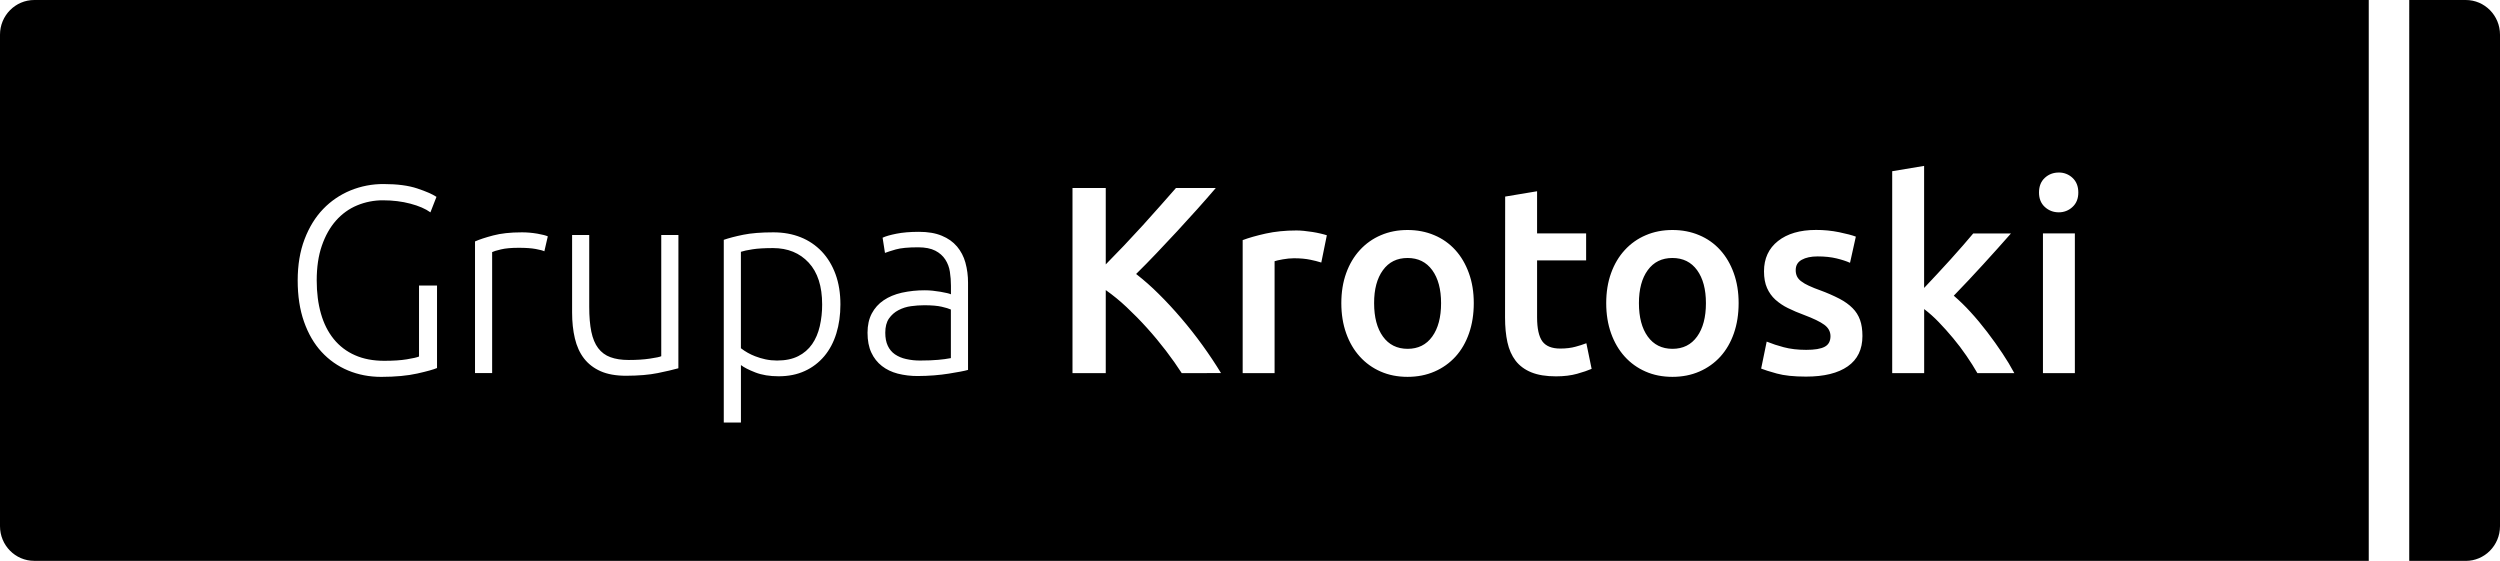
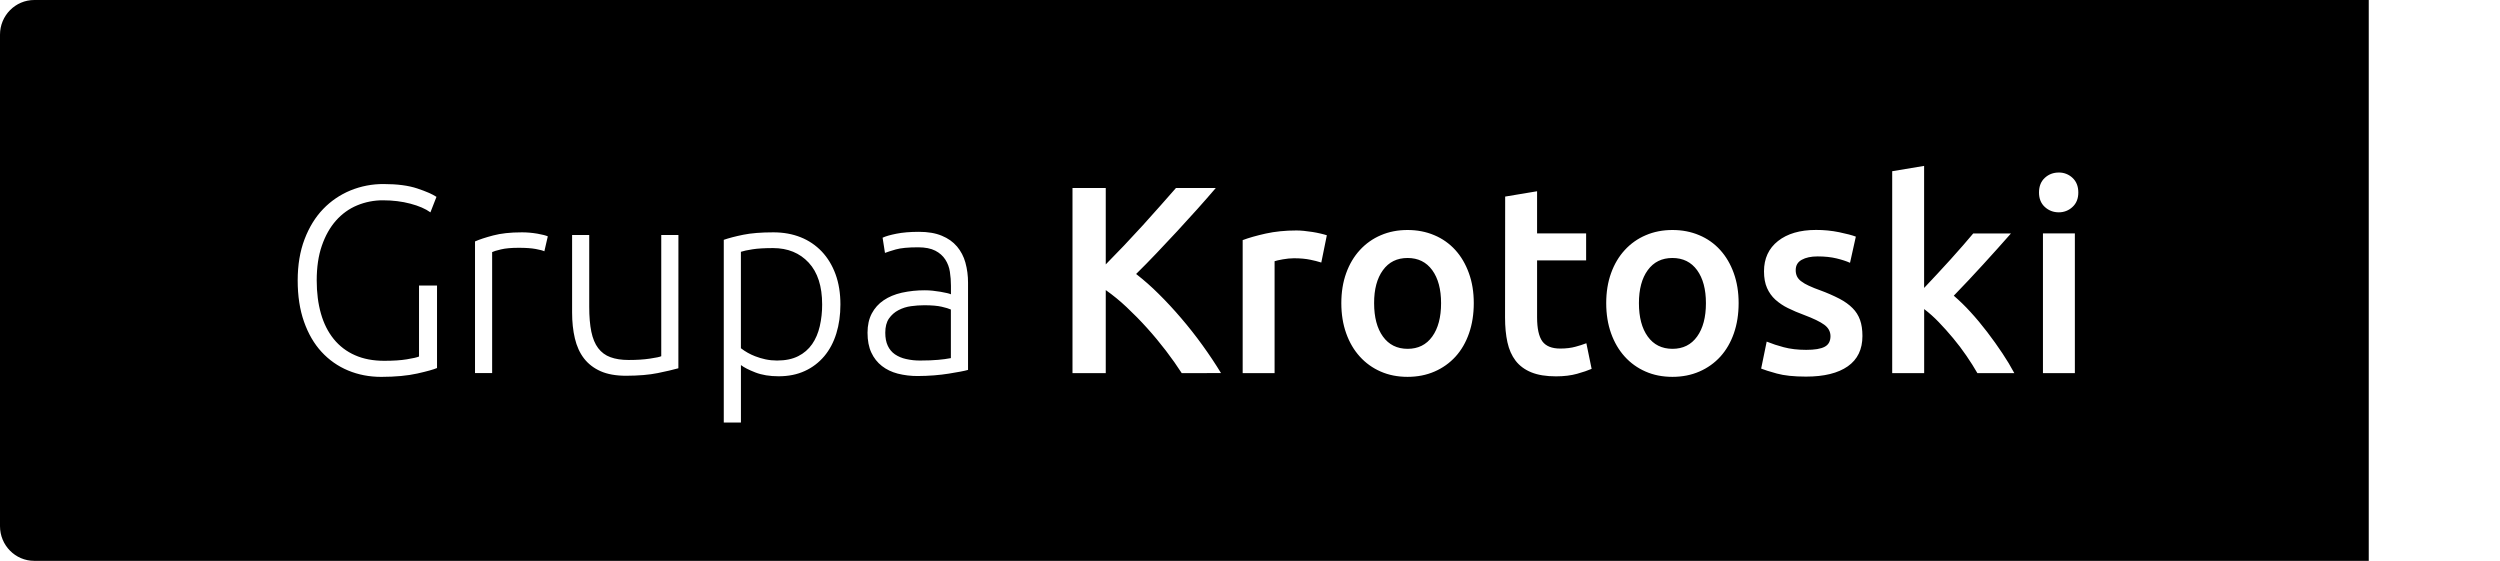
<svg xmlns="http://www.w3.org/2000/svg" id="Layer_1" version="1.1" viewBox="0 0 200 44.871">
-   <path d="M200,42.101c-.003,1.531-1.231,2.771-2.743,2.771h-4.518V0h4.521c1.516,0,2.74,1.243,2.74,2.774v39.327Z" />
  <path d="M164.705,16.986c-.437,0-.81-.144-1.12-.429-.31-.285-.465-.669-.465-1.153,0-.5.155-.89.465-1.176.31-.285.683-.426,1.12-.426.405-.006.801.147,1.095.426.31.288.465.679.465,1.176,0,.484-.155.868-.465,1.153-.297.282-.69.432-1.095.429ZM163.436,18.674h2.553v11.175h-2.553v-11.175ZM153.93,23.034l.168-.178c.274-.29.562-.597.866-.923.367-.391.725-.782,1.076-1.172.351-.391.687-.769,1.003-1.131.316-.362.585-.679.813-.951h3.018c-.702.798-1.443,1.624-2.224,2.479-.778.855-1.563,1.688-2.348,2.498.468.404.911.833,1.326,1.291.465.506.914,1.044,1.348,1.614.437.57.842,1.14,1.221,1.71.342.509.658,1.038.949,1.579h-2.955c-.253-.442-.544-.903-.876-1.387-.329-.484-.687-.955-1.066-1.409-.38-.458-.766-.887-1.158-1.294-.361-.375-.747-.721-1.158-1.035v5.125h-2.557V13.697l2.553-.426v9.763ZM146.439,26.899c0-.368-.165-.676-.497-.919-.332-.243-.876-.506-1.636-.791-.433-.16-.861-.339-1.275-.544-.364-.176-.699-.404-1.003-.673-.285-.26-.509-.577-.664-.929-.161-.362-.244-.807-.244-1.336,0-1.025.373-1.835,1.12-2.425.747-.589,1.759-.887,3.041-.887.623-.003,1.247.058,1.857.183.592.122,1.035.24,1.329.352l-.465,2.095c-.282-.128-.642-.247-1.076-.352-.437-.106-.943-.16-1.519-.16-.522,0-.943.09-1.266.269-.323.179-.484.452-.484.823-.003.17.028.336.095.49.076.157.187.291.326.394.19.144.396.266.614.362.304.141.611.266.927.375.525.192,1.041.416,1.541.673.421.221.769.471,1.044.749.269.266.475.593.601.951.127.356.19.785.19,1.281,0,1.067-.389,1.877-1.171,2.425-.782.548-1.895.823-3.344.823-.971,0-1.753-.083-2.341-.247-.589-.163-1.006-.295-1.247-.394l.443-2.159c.443.179.899.33,1.361.449.525.141,1.126.211,1.8.211s1.168-.08,1.478-.247c.31-.163.462-.445.465-.842ZM139.09,24.251c0,.884-.127,1.688-.38,2.415-.253.727-.614,1.345-1.076,1.858-.468.516-1.041.922-1.68,1.198-.655.285-1.373.426-2.161.426s-1.506-.141-2.152-.426c-.633-.275-1.202-.682-1.667-1.198-.462-.512-.829-1.131-1.088-1.858-.259-.727-.389-1.531-.389-2.415s.13-1.685.389-2.402c.259-.721.626-1.336,1.098-1.848.468-.512,1.041-.916,1.68-1.185.649-.279,1.357-.416,2.133-.416s1.487.138,2.142.416c.639.266,1.212.669,1.677,1.185.465.512.826,1.127,1.085,1.848.259.721.389,1.518.389,2.402ZM135.768,26.923c-.471.657-1.13.983-1.974.983-.845-.003-1.503-.33-1.974-.983s-.706-1.544-.706-2.671c0-1.111.234-1.992.706-2.639.471-.65,1.13-.974,1.974-.974s1.503.327,1.974.974c.471.65.706,1.528.706,2.639,0,1.124-.234,2.015-.706,2.671ZM122.967,18.672h3.923v2.159h-3.923v4.552c0,.897.142,1.537.421,1.925.282.384.759.577,1.433.577.465,0,.876-.051,1.234-.151.291-.077.576-.17.854-.275l.421,2.05c-.294.128-.683.26-1.161.394s-1.041.205-1.69.205c-.788,0-1.446-.106-1.971-.32-.528-.215-.946-.525-1.259-.929-.31-.407-.528-.897-.655-1.477-.127-.577-.19-1.236-.19-1.976l.009-9.68,2.553-.426v3.373ZM117.902,24.251c0,.884-.127,1.688-.38,2.415-.253.727-.611,1.345-1.076,1.858-.468.516-1.041.922-1.68,1.198-.655.285-1.376.426-2.164.426s-1.506-.141-2.152-.426c-.633-.275-1.202-.682-1.667-1.198-.465-.512-.829-1.131-1.088-1.858-.259-.727-.389-1.531-.389-2.415s.13-1.685.389-2.402c.259-.721.626-1.336,1.098-1.848.468-.512,1.041-.916,1.677-1.185.649-.279,1.357-.416,2.133-.416s1.487.138,2.142.416c.639.266,1.212.669,1.68,1.185.465.512.826,1.127,1.085,1.848.263.717.392,1.518.392,2.402ZM114.58,26.923c-.471.657-1.13.983-1.974.983-.842-.003-1.5-.33-1.971-.983s-.706-1.544-.706-2.671c-.003-1.111.234-1.992.706-2.639.471-.65,1.126-.974,1.971-.974s1.503.327,1.974.974c.471.65.706,1.528.706,2.639,0,1.124-.234,2.015-.706,2.671ZM103.53,20.66c-.301.003-.601.032-.899.086-.316.058-.538.106-.664.151v8.953h-2.553v-10.641c.494-.186,1.107-.359,1.848-.525.74-.163,1.56-.247,2.458-.247.168,0,.367.01.592.032s.452.051.674.087c.221.035.443.077.655.128.209.048.38.096.506.138l-.443,2.181c-.288-.09-.579-.166-.876-.224-.373-.077-.804-.118-1.297-.118ZM94.538,29.849c-.367-.57-.788-1.169-1.266-1.794-.478-.625-.981-1.23-1.509-1.816-.528-.586-1.073-1.14-1.636-1.669-.522-.493-1.082-.951-1.667-1.364v6.643h-2.661v-14.808h2.661v6.111c.462-.471.949-.97,1.459-1.505.506-.535,1.009-1.076,1.509-1.624.5-.548.975-1.079,1.424-1.592.449-.512.857-.977,1.224-1.39h3.186c-.462.541-.956,1.105-1.478,1.688-.522.583-1.057,1.172-1.604,1.762-.551.593-1.101,1.179-1.655,1.762-.554.583-1.101,1.14-1.636,1.666.633.493,1.237,1.025,1.803,1.592.614.605,1.215,1.256,1.803,1.944.592.692,1.158,1.409,1.699,2.159.541.75,1.038,1.493,1.487,2.233l-3.145.003ZM76.554,19.71c.316.375.547.817.677,1.291.146.528.215,1.076.212,1.624v6.967c-.142.042-.345.09-.611.138-.266.051-.576.102-.927.16-.354.058-.744.102-1.171.138-.43.032-.87.054-1.319.054-.538.003-1.073-.061-1.595-.192-.487-.128-.908-.33-1.266-.609-.364-.282-.652-.65-.845-1.07-.206-.436-.307-.967-.307-1.592,0-.599.114-1.111.339-1.538.225-.426.551-.791.949-1.057.408-.279.895-.48,1.459-.609.604-.131,1.218-.195,1.835-.192.196,0,.405.01.623.032s.43.051.633.087c.203.035.38.07.528.106.104.022.209.055.307.096v-.682c0-.375-.028-.749-.085-1.121-.051-.349-.177-.685-.37-.983-.19-.291-.456-.528-.801-.705s-.797-.266-1.361-.269c-.801,0-1.399.058-1.794.17-.396.115-.683.208-.867.279l-.19-1.217c.24-.115.611-.221,1.107-.32.497-.099,1.098-.15,1.8-.15.718,0,1.326.102,1.826.311.5.205.905.49,1.212.855ZM76.07,28.65v-3.888c-.155-.071-.402-.147-.737-.224-.339-.077-.804-.118-1.392-.118-.351,0-.706.026-1.054.074-.354.045-.696.154-1.012.32-.304.157-.563.388-.759.669-.196.285-.294.663-.294,1.134,0,.413.066.762.202,1.047.127.275.323.512.57.682.269.183.573.307.889.375.377.087.769.128,1.161.122.535,0,1.003-.019,1.405-.055.345-.029.687-.074,1.022-.138ZM59.272,33.802h-1.37v-14.616c.408-.141.93-.279,1.563-.407.633-.128,1.436-.192,2.405-.192.8,0,1.531.131,2.186.394.639.253,1.215.644,1.69,1.144.471.5.838,1.105,1.098,1.816s.389,1.518.389,2.415c0,.842-.108,1.614-.326,2.319-.218.705-.538,1.31-.962,1.816-.424.506-.956.913-1.554,1.185-.614.285-1.313.426-2.101.426-.718,0-1.342-.103-1.867-.308-.528-.205-.911-.404-1.149-.589v4.596h-.003ZM59.272,20.144c.212-.071.525-.138.94-.202.414-.064.959-.096,1.636-.096,1.18.003,2.129.391,2.848,1.166s1.076,1.89,1.076,3.344c.003.586-.06,1.172-.19,1.742-.127.548-.329,1.025-.611,1.432-.285.41-.668.74-1.111.961-.459.234-1.025.352-1.699.352-.31,0-.623-.032-.927-.096-.282-.061-.557-.144-.823-.247-.408-.157-.791-.372-1.139-.641v-7.716ZM50.093,30.061c-.816,0-1.5-.122-2.047-.365s-.99-.586-1.329-1.025c-.339-.442-.579-.974-.728-1.602-.149-.628-.221-1.32-.221-2.072v-6.195h1.37v5.749c0,.781.057,1.445.168,1.986.114.541.294.98.547,1.313.25.333.592.586.981.724.402.15.889.224,1.468.224.645,0,1.209-.035,1.69-.109.481-.07.782-.134.908-.192v-9.696h1.373l-.003,10.66c-.408.115-.959.243-1.645.384-.69.141-1.535.211-2.531.215ZM41.711,18.587c.427-.003.854.035,1.278.106.402.07.677.144.835.215l-.275,1.195c-.114-.058-.342-.118-.687-.183-.345-.064-.801-.096-1.361-.096-.592,0-1.066.042-1.424.128-.361.086-.595.157-.706.215v9.68h-1.37v-10.532c.351-.157.835-.317,1.455-.48.617-.163,1.37-.247,2.253-.247ZM34.962,29.442c-.266.115-.791.263-1.573.439-.782.176-1.743.266-2.882.269-.956,0-1.845-.17-2.661-.512-.804-.333-1.528-.842-2.12-1.486-.598-.647-1.066-1.454-1.405-2.415-.339-.961-.506-2.063-.506-3.302s.184-2.338.551-3.299c.367-.961.861-1.765,1.487-2.415.617-.644,1.364-1.147,2.183-1.486.845-.346,1.75-.519,2.661-.512,1.082,0,1.978.118,2.68.352s1.218.458,1.541.673l-.484,1.24c-.392-.285-.927-.516-1.604-.695-.674-.179-1.408-.269-2.196-.269-.709-.003-1.411.135-2.066.407-.649.269-1.224.689-1.69,1.217-.478.541-.854,1.211-1.13,2.008s-.411,1.723-.411,2.777c0,.983.114,1.871.339,2.658.225.791.566,1.467,1.022,2.031s1.038,1.006,1.699,1.294c.674.301,1.455.448,2.341.448.718,0,1.319-.038,1.803-.118.484-.077.813-.154.981-.224v-5.679h1.44v6.601ZM0,42.094c0,1.531,1.224,2.774,2.74,2.774h186.76V0H2.743C1.228,0,0,1.243,0,2.774v39.321Z" />
</svg>